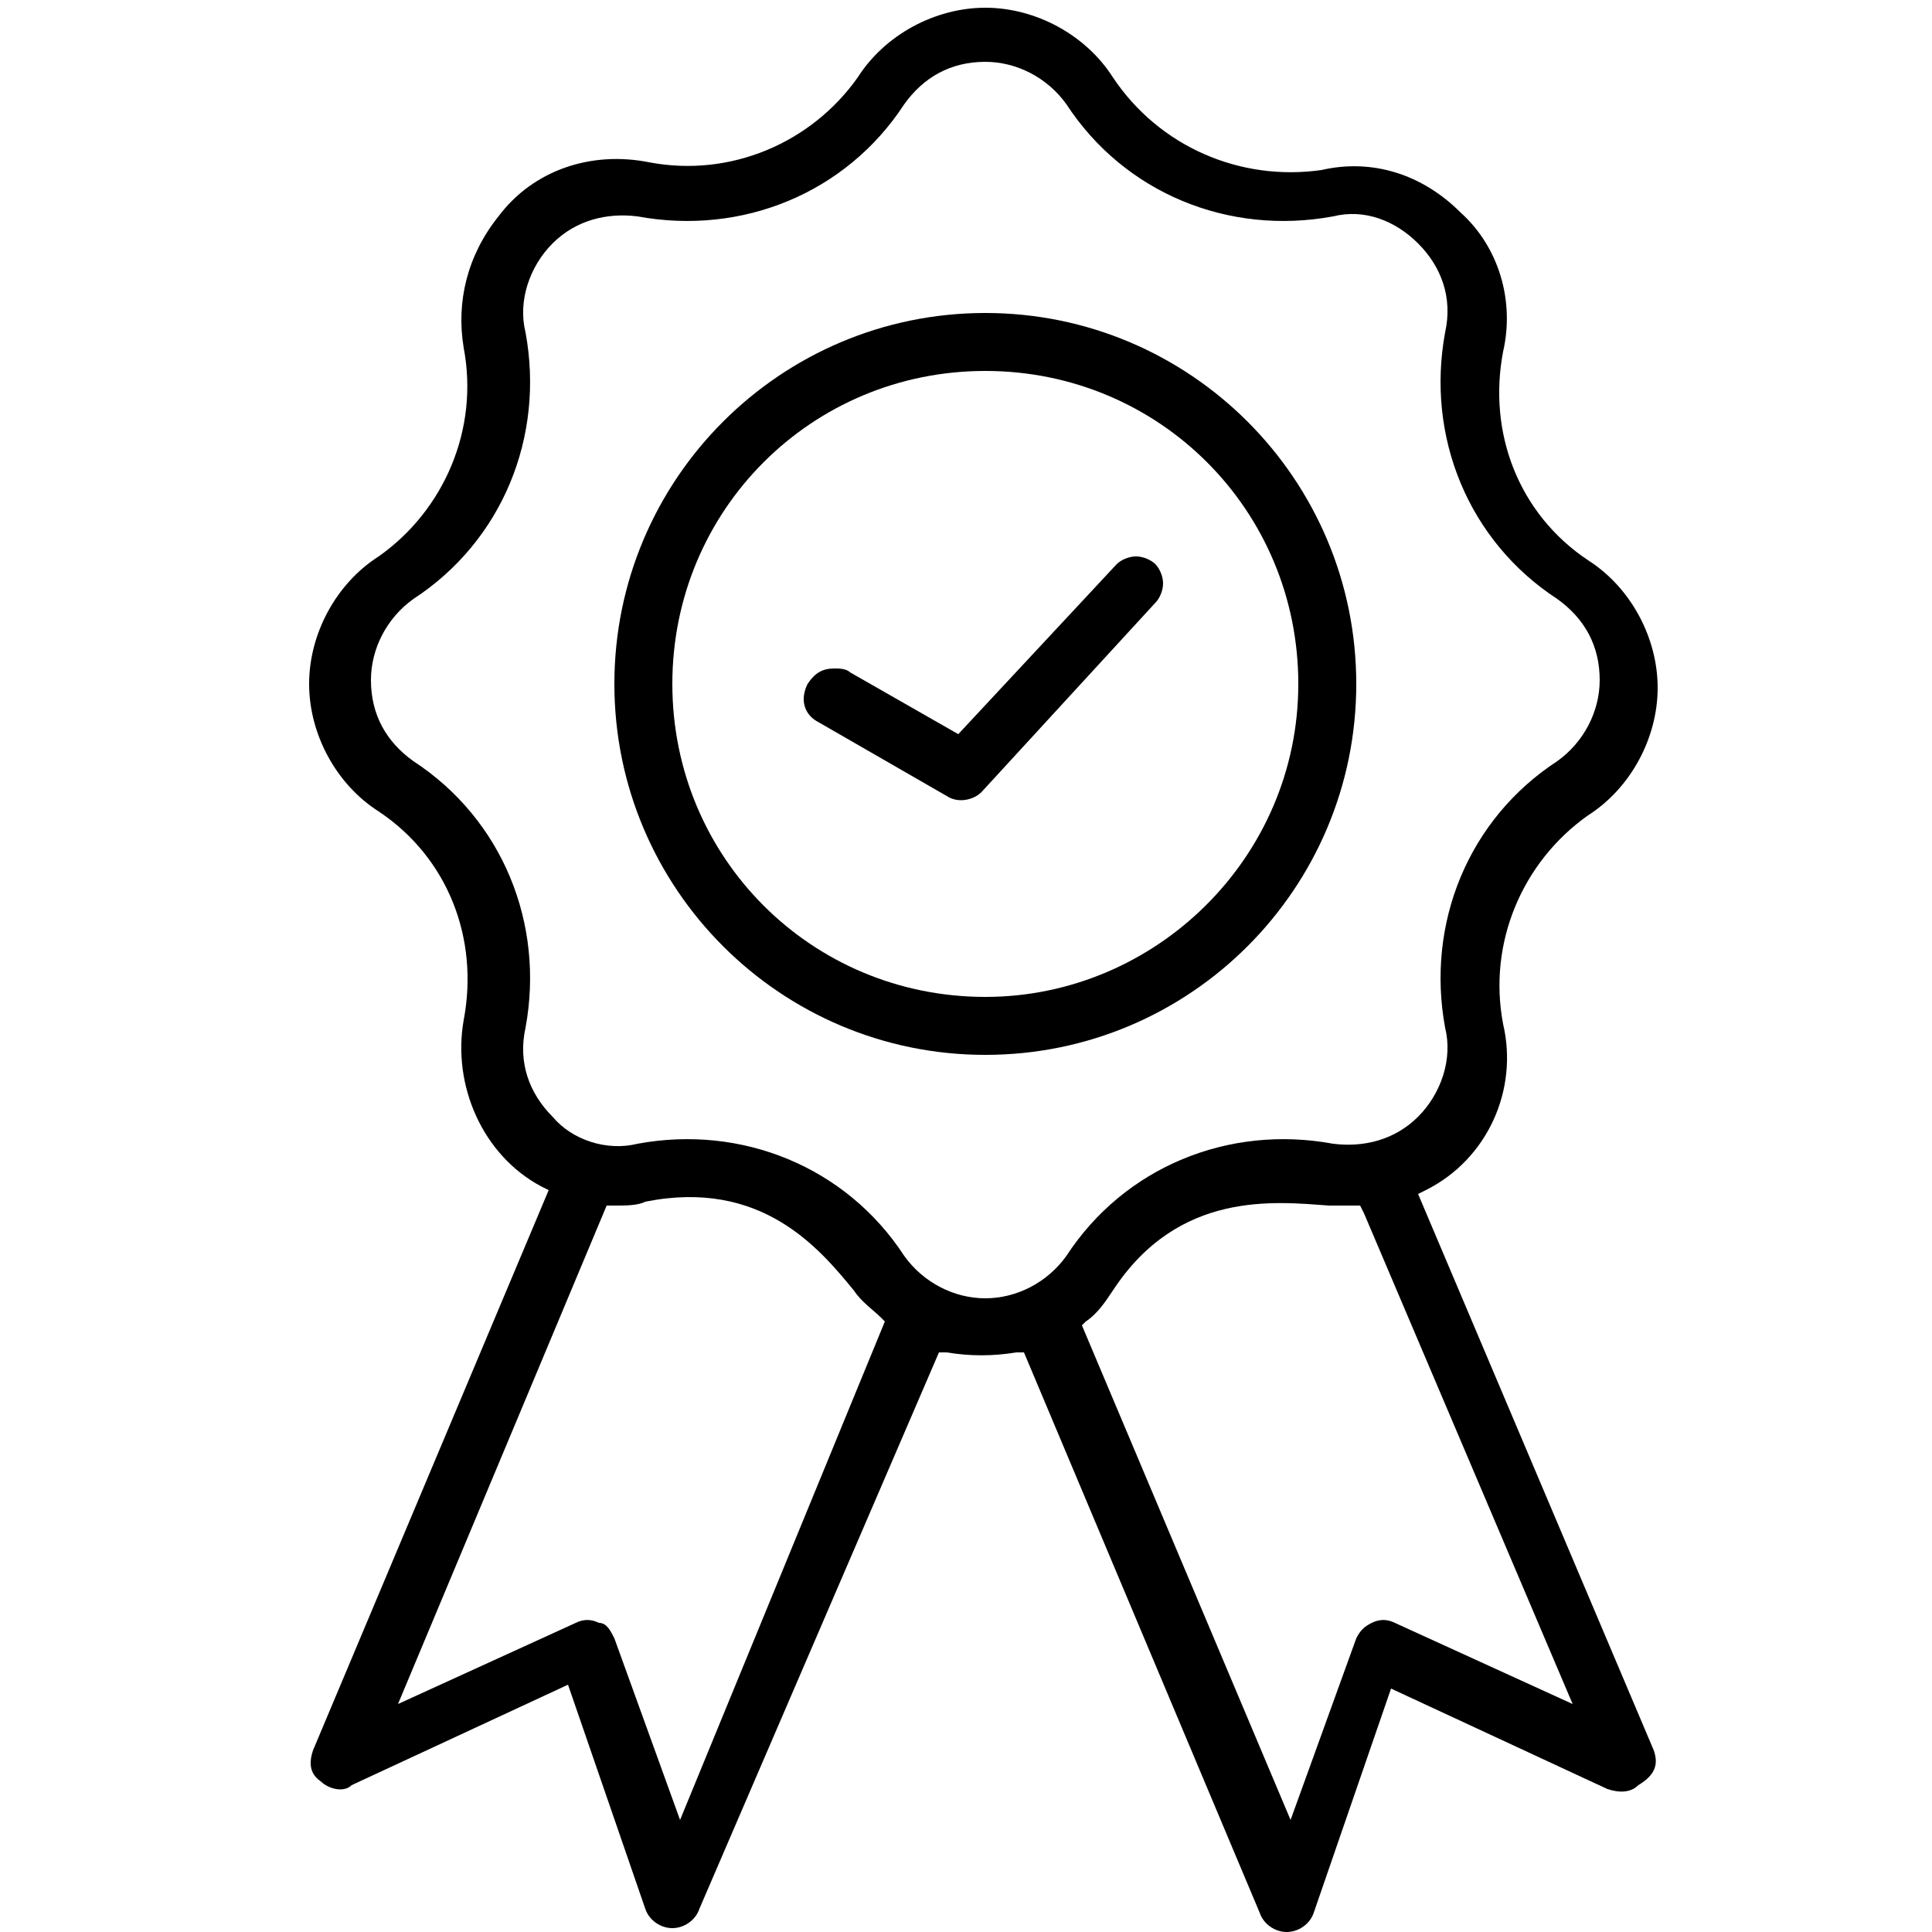
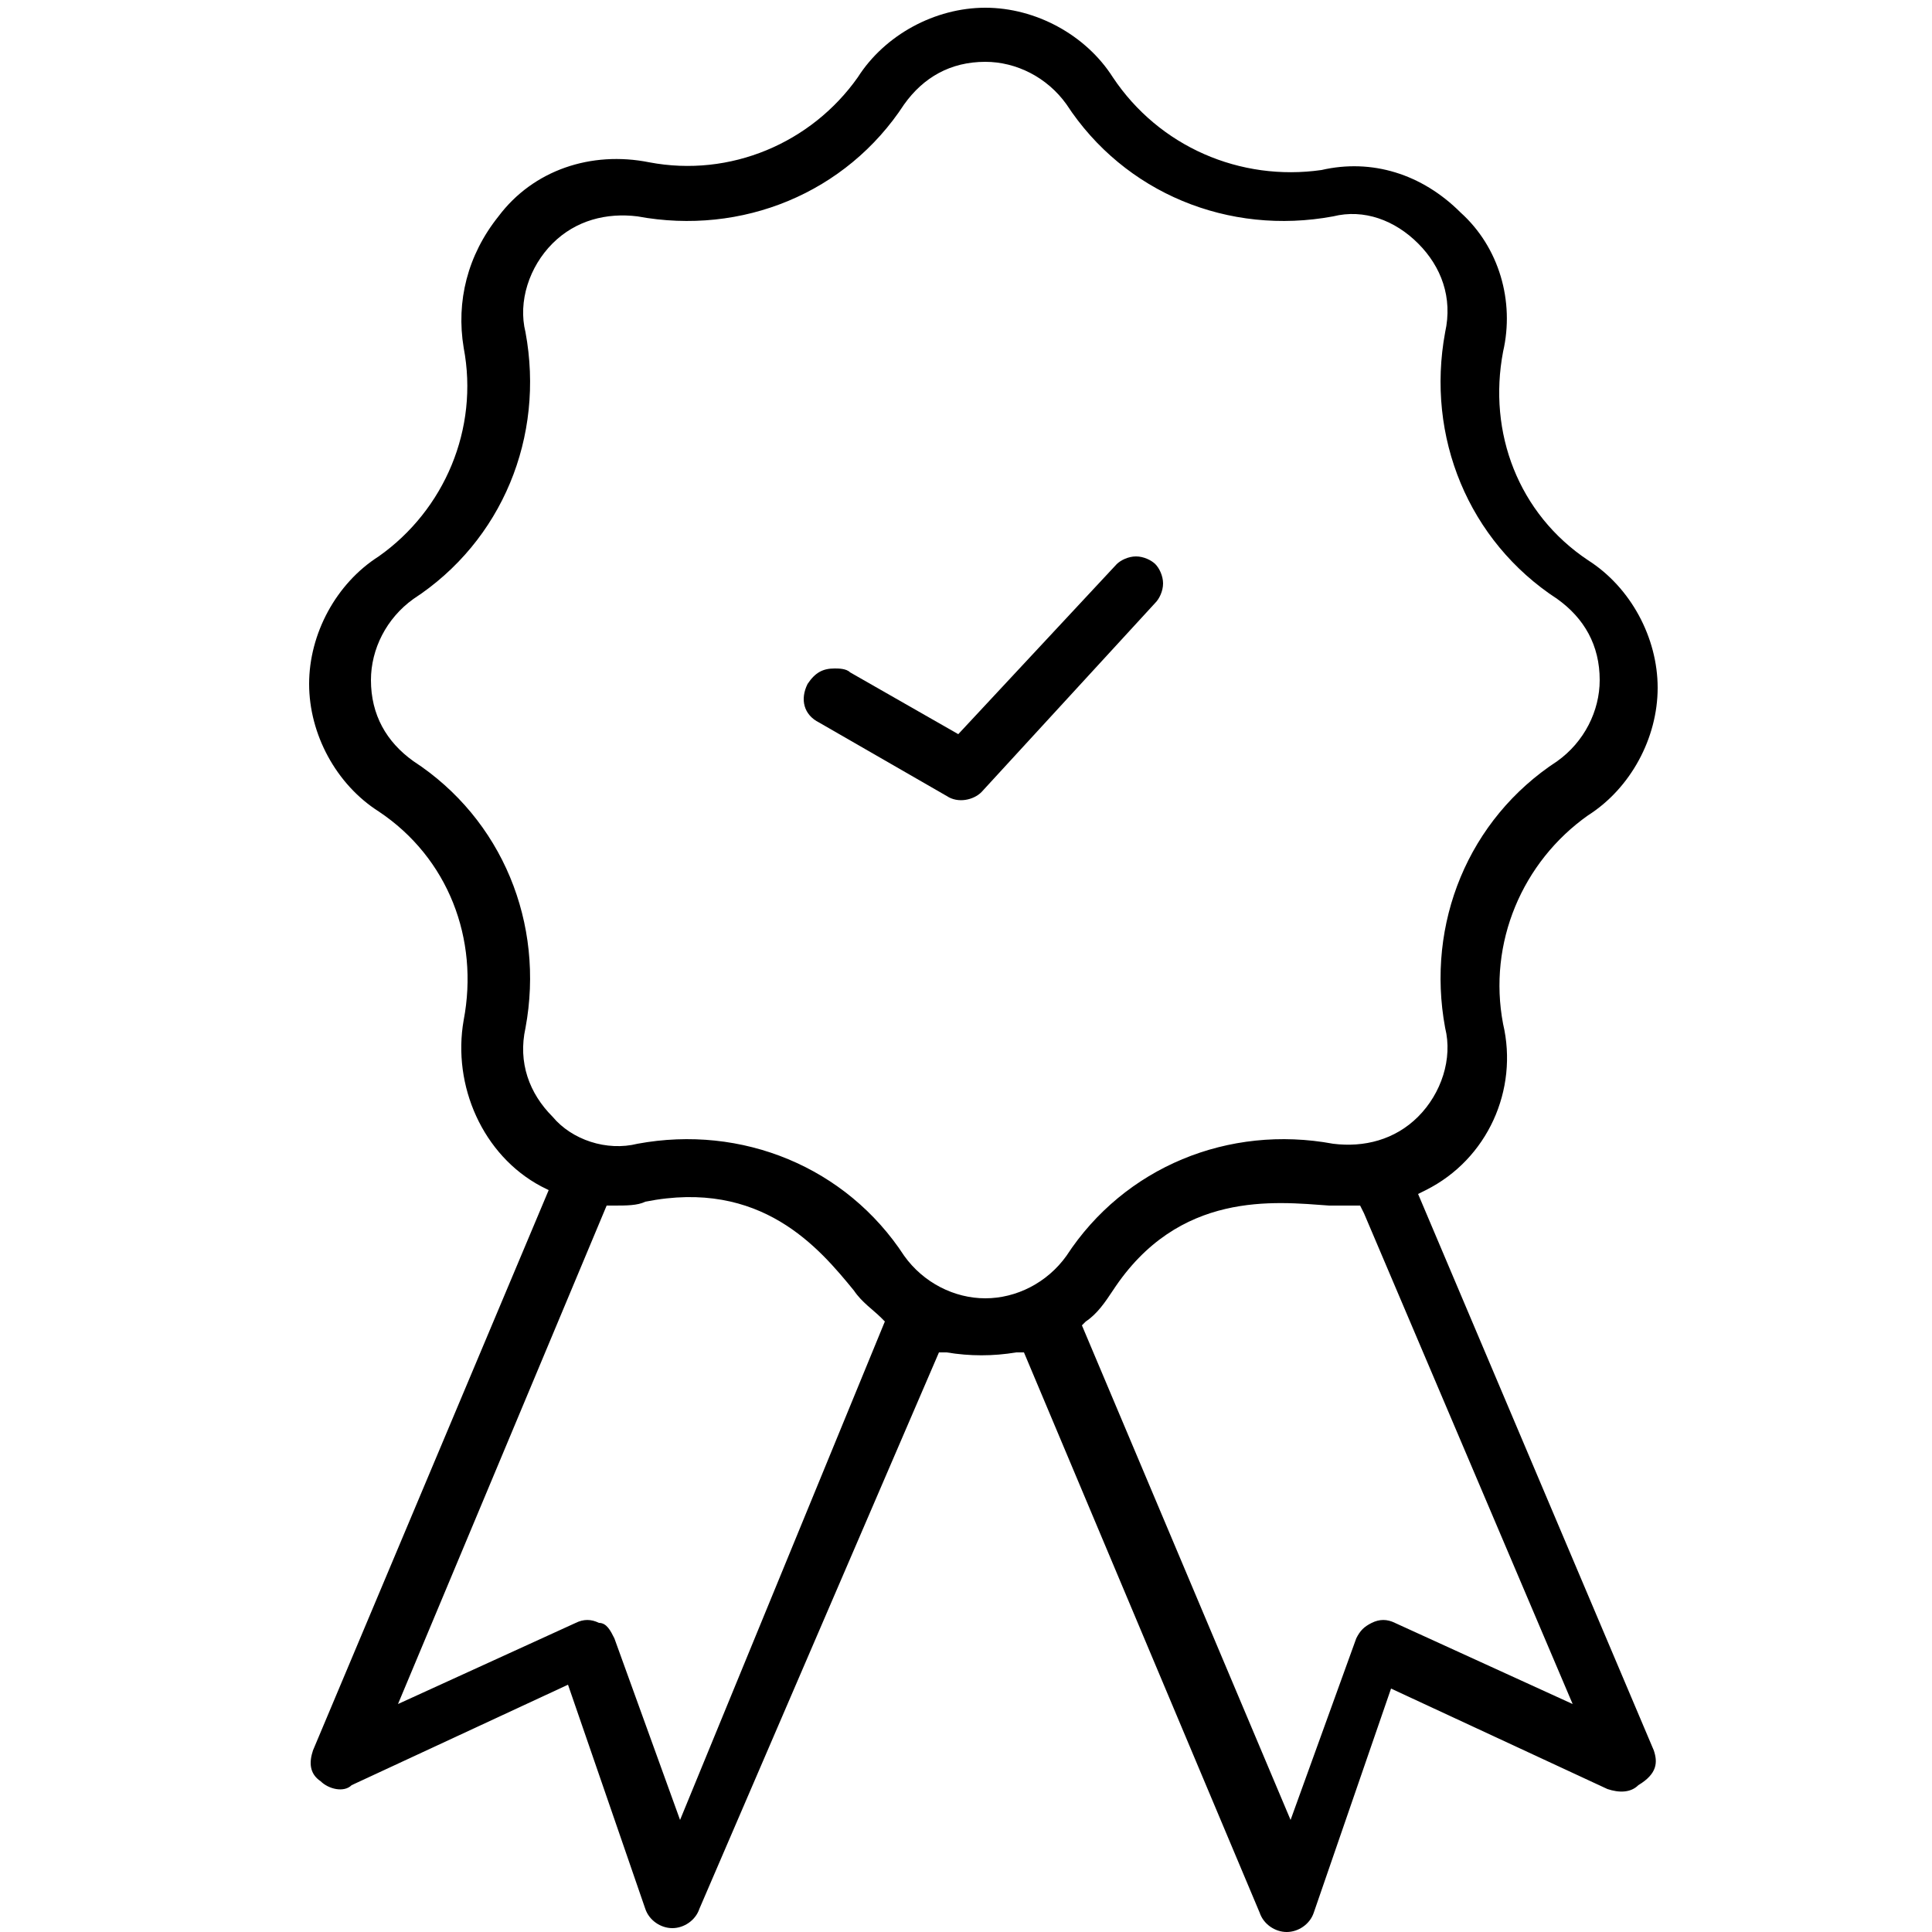
<svg xmlns="http://www.w3.org/2000/svg" version="1.1" id="Layer_1" x="0px" y="0px" viewBox="0 0 50 50" style="enable-background:new 0 0 50 50;" xml:space="preserve">
  <g>
    <path d="M42.8,45.3l-6.1-14.4l0.2-0.1c1.6-0.8,2.4-2.6,2-4.3c-0.4-2.1,0.5-4.2,2.2-5.4c1.1-0.7,1.8-2,1.8-3.3s-0.7-2.6-1.8-3.3   c-1.8-1.2-2.6-3.3-2.2-5.4c0.3-1.3-0.1-2.7-1.1-3.6c-1-1-2.3-1.4-3.6-1.1C32.1,4.7,30,3.8,28.8,2c-0.7-1.1-2-1.8-3.3-1.8   c-1.3,0-2.6,0.7-3.3,1.8c-1.2,1.7-3.3,2.6-5.4,2.2c-1.5-0.3-3,0.2-3.9,1.4C12.1,6.6,11.8,7.8,12,9c0.4,2.1-0.5,4.2-2.2,5.4   c-1.1,0.7-1.8,2-1.8,3.3s0.7,2.6,1.8,3.3c1.8,1.2,2.6,3.3,2.2,5.4c-0.3,1.7,0.5,3.5,2,4.3l0.2,0.1L8.1,45.3   c-0.1,0.3-0.1,0.6,0.2,0.8c0.2,0.2,0.6,0.3,0.8,0.1l5.6-2.6l2,5.8c0.1,0.3,0.4,0.5,0.7,0.5c0.3,0,0.6-0.2,0.7-0.5L24.3,35l0.2,0   c0.6,0.1,1.2,0.1,1.8,0l0.2,0l6.1,14.5c0.1,0.3,0.4,0.5,0.7,0.5c0.3,0,0.6-0.2,0.7-0.5l2-5.8l5.6,2.6c0.3,0.1,0.6,0.1,0.8-0.1   C42.9,45.9,42.9,45.6,42.8,45.3z M17.6,47.1l-1.7-4.7c-0.1-0.2-0.2-0.4-0.4-0.4c-0.2-0.1-0.4-0.1-0.6,0l-4.6,2.1l5.4-12.9l0.2,0   c0.3,0,0.6,0,0.8-0.1c3-0.6,4.5,1.2,5.4,2.3c0.2,0.3,0.5,0.5,0.7,0.7l0.1,0.1L17.6,47.1z M25.5,33.6c-0.8,0-1.6-0.4-2.1-1.1   c-1.5-2.3-4.2-3.4-6.9-2.9c-0.8,0.2-1.7-0.1-2.2-0.7c-0.6-0.6-0.9-1.4-0.7-2.3c0.5-2.7-0.6-5.4-2.9-6.9c-0.7-0.5-1.1-1.2-1.1-2.1   c0-0.8,0.4-1.6,1.1-2.1c2.3-1.5,3.4-4.2,2.9-6.9c-0.2-0.8,0.1-1.7,0.7-2.3c0.6-0.6,1.4-0.8,2.2-0.7c2.7,0.5,5.4-0.6,6.9-2.9   c0.5-0.7,1.2-1.1,2.1-1.1c0.8,0,1.6,0.4,2.1,1.1c1.5,2.3,4.2,3.4,6.9,2.9c0.8-0.2,1.6,0.1,2.2,0.7c0.6,0.6,0.9,1.4,0.7,2.3   c-0.5,2.7,0.6,5.4,2.9,6.9c0.7,0.5,1.1,1.2,1.1,2.1c0,0.8-0.4,1.6-1.1,2.1v0c-2.3,1.5-3.4,4.2-2.9,6.9c0.2,0.8-0.1,1.7-0.7,2.3   c-0.6,0.6-1.4,0.8-2.2,0.7c-2.7-0.5-5.4,0.6-6.9,2.9C27.1,33.2,26.3,33.6,25.5,33.6z M36.1,42c-0.2-0.1-0.4-0.1-0.6,0   c-0.2,0.1-0.3,0.2-0.4,0.4l-1.7,4.7l-5.4-12.8l0.1-0.1c0.3-0.2,0.5-0.5,0.7-0.8c1.7-2.6,4.2-2.3,5.6-2.2c0.2,0,0.5,0,0.6,0l0.2,0   l0.1,0.2l5.4,12.7L36.1,42z" />
-     <path d="M25.5,8.1c-5.3,0-9.6,4.3-9.6,9.6s4.3,9.6,9.6,9.6c5.3,0,9.6-4.3,9.6-9.6S30.8,8.1,25.5,8.1z M25.5,25.8   c-4.5,0-8.1-3.6-8.1-8.1s3.6-8.1,8.1-8.1c4.5,0,8.1,3.6,8.1,8.1S29.9,25.8,25.5,25.8z" />
    <path d="M24.8,19L22,17.4c-0.1-0.1-0.3-0.1-0.4-0.1c-0.3,0-0.5,0.1-0.7,0.4c-0.2,0.4-0.1,0.8,0.3,1l3.3,1.9   c0.3,0.2,0.7,0.1,0.9-0.1l4.5-4.9c0.1-0.1,0.2-0.3,0.2-0.5c0-0.2-0.1-0.4-0.2-0.5c-0.1-0.1-0.3-0.2-0.5-0.2c-0.2,0-0.4,0.1-0.5,0.2   L24.8,19z" />
  </g>
</svg>